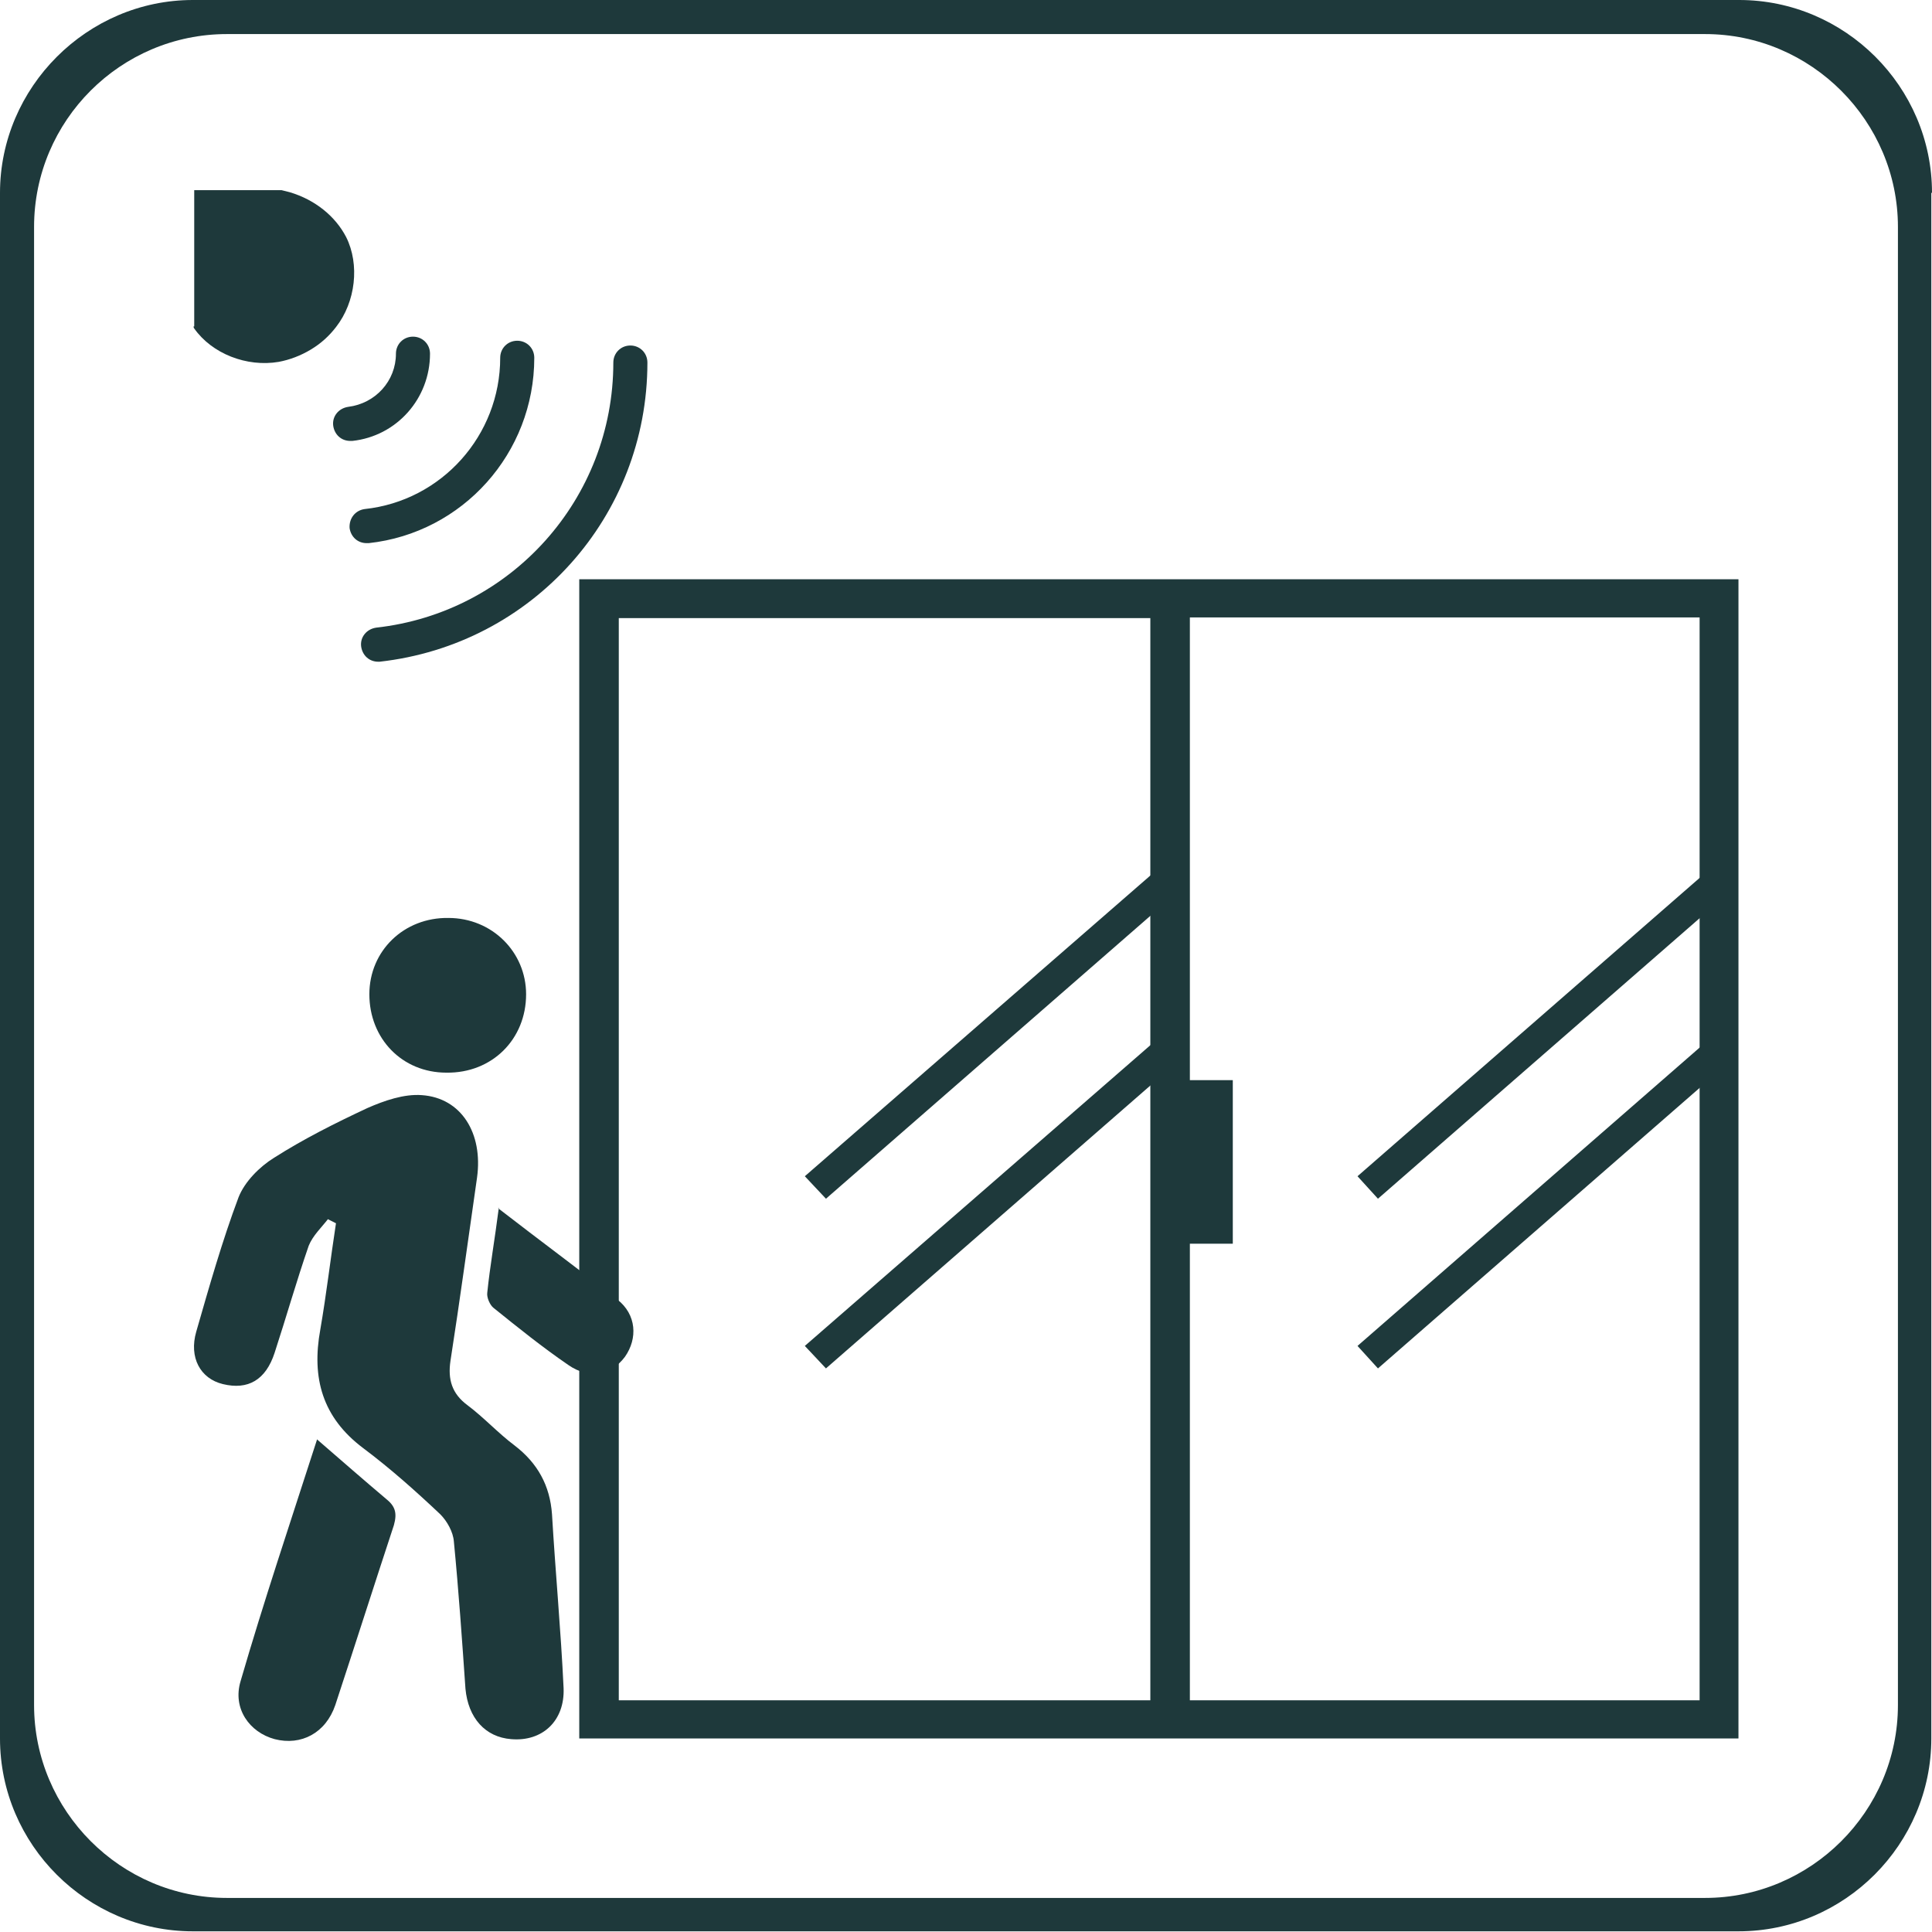
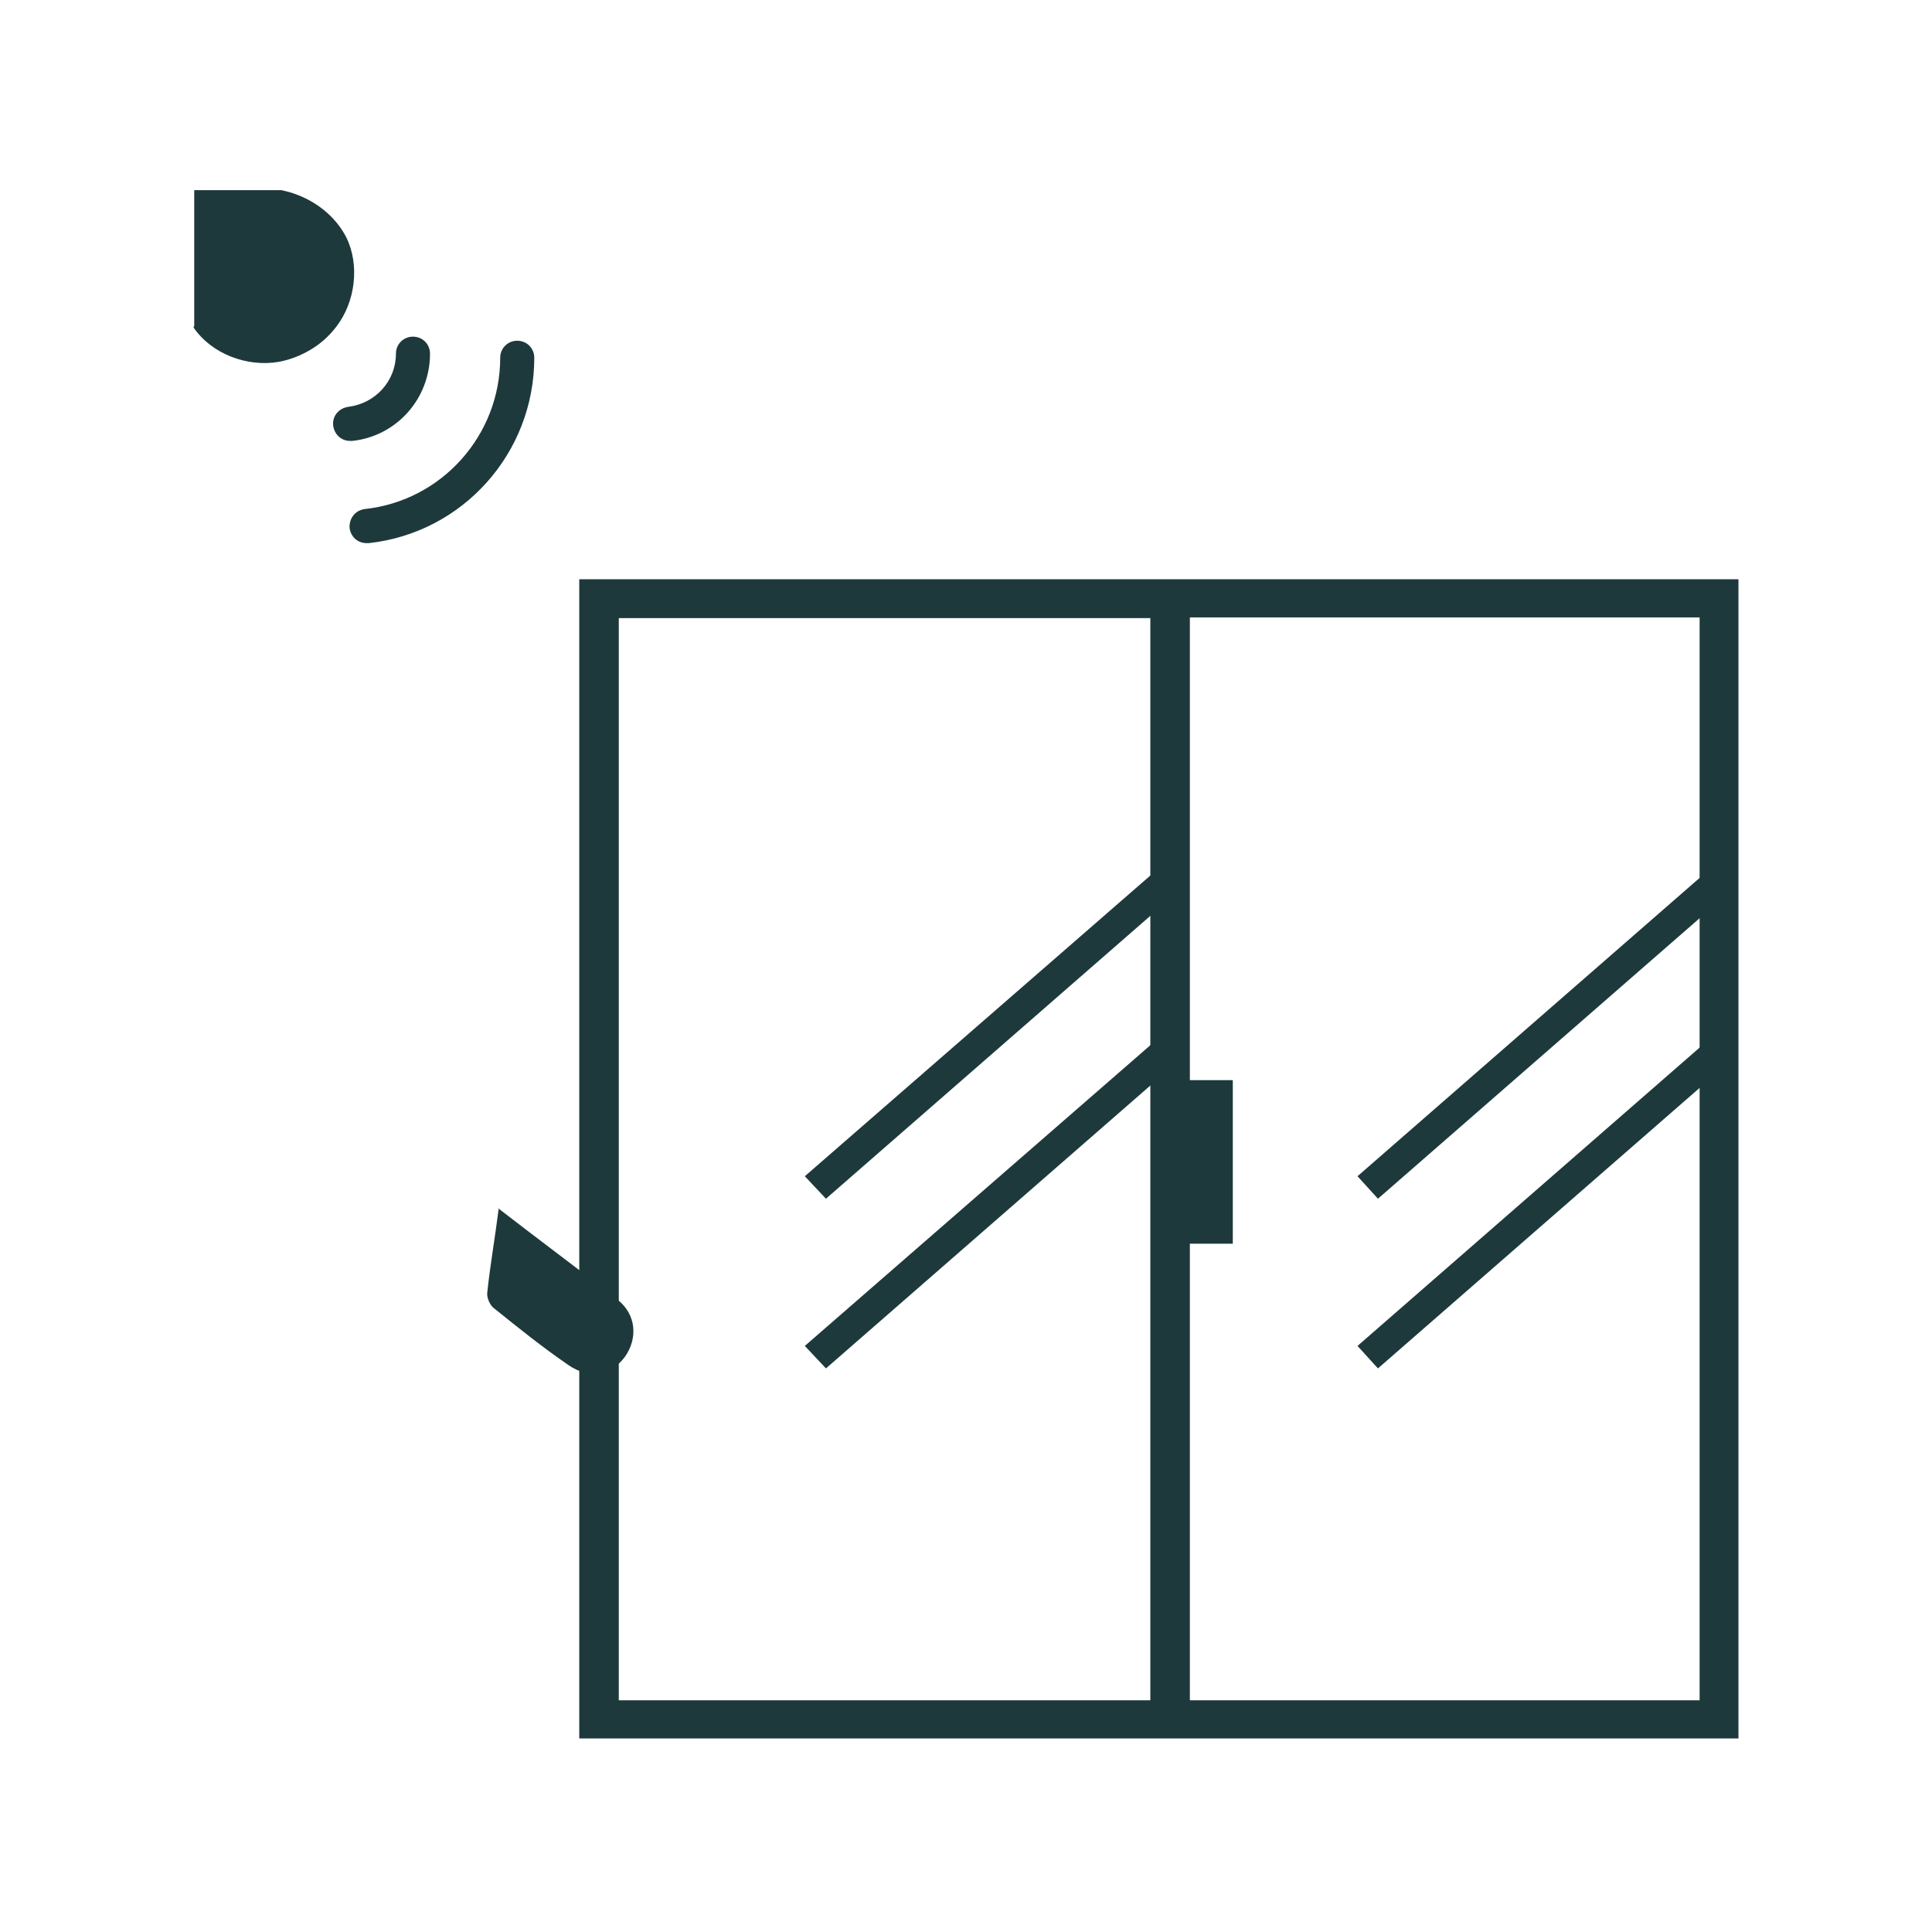
<svg xmlns="http://www.w3.org/2000/svg" id="_レイヤー_2" data-name="レイヤー 2" viewBox="0 0 28.35 28.35">
  <defs>
    <style>
      .cls-1, .cls-2 {
        fill: #1e393b;
      }

      .cls-2 {
        fill-rule: evenodd;
      }
    </style>
  </defs>
  <g id="_レイヤー_1-2" data-name="レイヤー 1">
    <g>
-       <path class="cls-1" d="M27.85,25.02c0,1.56-1.28,2.83-2.83,2.83H3.33c-1.56,0-2.83-1.28-2.83-2.83V3.33C.5,1.77,1.77.5,3.33.5h21.69c1.56,0,2.83,1.28,2.83,2.83v21.69ZM28.35,2.83c0-1.56-1.28-2.83-2.83-2.83H2.83C1.28,0,0,1.28,0,2.83v22.68c0,1.56,1.28,2.83,2.83,2.83h22.68c1.56,0,2.83-1.28,2.83-2.83V2.83Z" />
      <g>
        <g>
          <path class="cls-1" d="M8.5,8.5v17.01h17.01V8.5H8.5ZM16.88,24.95h-7.8v-15.88h7.8v15.88ZM24.94,24.95h-7.48v-6.7h.63v-2.4h-.63v-6.79h7.48v15.88Z" />
          <g>
            <polygon class="cls-1" points="12.12 17.59 11.81 17.26 16.9 12.83 17.2 13.16 12.12 17.59" />
            <polygon class="cls-1" points="12.12 20.08 11.81 19.75 16.9 15.32 17.2 15.65 12.12 20.08" />
            <polygon class="cls-1" points="20.22 17.59 19.92 17.26 25 12.83 25.3 13.16 20.22 17.59" />
            <polygon class="cls-1" points="20.22 20.08 19.92 19.75 25 15.32 25.3 15.65 20.22 20.08" />
          </g>
        </g>
        <g>
-           <path class="cls-1" d="M5.55,9.71c-.13,0-.23-.09-.25-.22-.02-.14.08-.26.22-.28,1.98-.22,3.48-1.89,3.48-3.89,0-.14.11-.25.25-.25s.25.11.25.25c0,2.26-1.69,4.14-3.93,4.39,0,0-.02,0-.03,0Z" />
          <path class="cls-1" d="M5.38,7.97c-.13,0-.23-.09-.25-.22-.01-.14.08-.26.22-.28,1.13-.12,1.99-1.08,1.99-2.22,0-.14.11-.25.25-.25s.25.11.25.25c0,1.4-1.05,2.57-2.43,2.72,0,0-.02,0-.03,0Z" />
          <path class="cls-1" d="M5.14,6.47c-.13,0-.23-.09-.25-.22-.02-.14.08-.26.22-.28.4-.05.7-.38.7-.78,0-.14.11-.25.25-.25s.25.11.25.25c0,.66-.49,1.21-1.14,1.28,0,0-.02,0-.03,0Z" />
        </g>
        <g>
-           <path class="cls-2" d="M4.82,17.88c-.1.13-.23.25-.29.4-.18.52-.33,1.05-.5,1.57-.13.4-.39.55-.76.46-.33-.08-.5-.39-.39-.77.19-.66.38-1.33.62-1.97.09-.23.31-.45.52-.58.44-.28.9-.51,1.37-.73.25-.11.54-.21.8-.19.58.04.9.56.81,1.21-.13.9-.25,1.79-.39,2.69-.04.27.02.48.25.65.24.18.45.41.69.59.34.26.52.59.55,1.01.05.85.13,1.7.17,2.55.02.48-.31.79-.77.75-.38-.03-.63-.31-.67-.74-.05-.72-.1-1.44-.17-2.16-.01-.14-.1-.3-.2-.4-.36-.34-.73-.67-1.13-.97-.6-.45-.76-1.03-.63-1.74.09-.52.15-1.04.23-1.56-.04-.02-.08-.04-.12-.06Z" />
-           <path class="cls-2" d="M4.65,21.12c.37.32.69.6,1.01.87.14.11.17.21.12.39-.29.88-.57,1.76-.86,2.64-.14.41-.5.6-.89.5-.37-.1-.62-.45-.5-.85.34-1.17.73-2.33,1.12-3.54Z" />
-           <path class="cls-2" d="M6.55,15.74c-.65,0-1.13-.5-1.13-1.15,0-.64.51-1.13,1.16-1.12.64,0,1.14.5,1.14,1.12,0,.66-.5,1.16-1.17,1.15Z" />
          <path class="cls-2" d="M7.31,17.73c.62.48,1.19.9,1.75,1.34.28.22.3.57.11.84-.2.27-.53.33-.83.12-.38-.26-.74-.55-1.1-.84-.05-.04-.1-.15-.09-.22.04-.39.11-.78.17-1.25Z" />
        </g>
        <path class="cls-1" d="M2.84,4.79s0,.02.01.03c.26.37.77.57,1.24.49.16-.03.32-.09.47-.18s.27-.2.37-.33c.29-.37.35-.92.15-1.32-.16-.31-.46-.55-.83-.66-.04-.01-.08-.02-.12-.03h-1.28v2Z" />
      </g>
    </g>
  </g>
</svg>